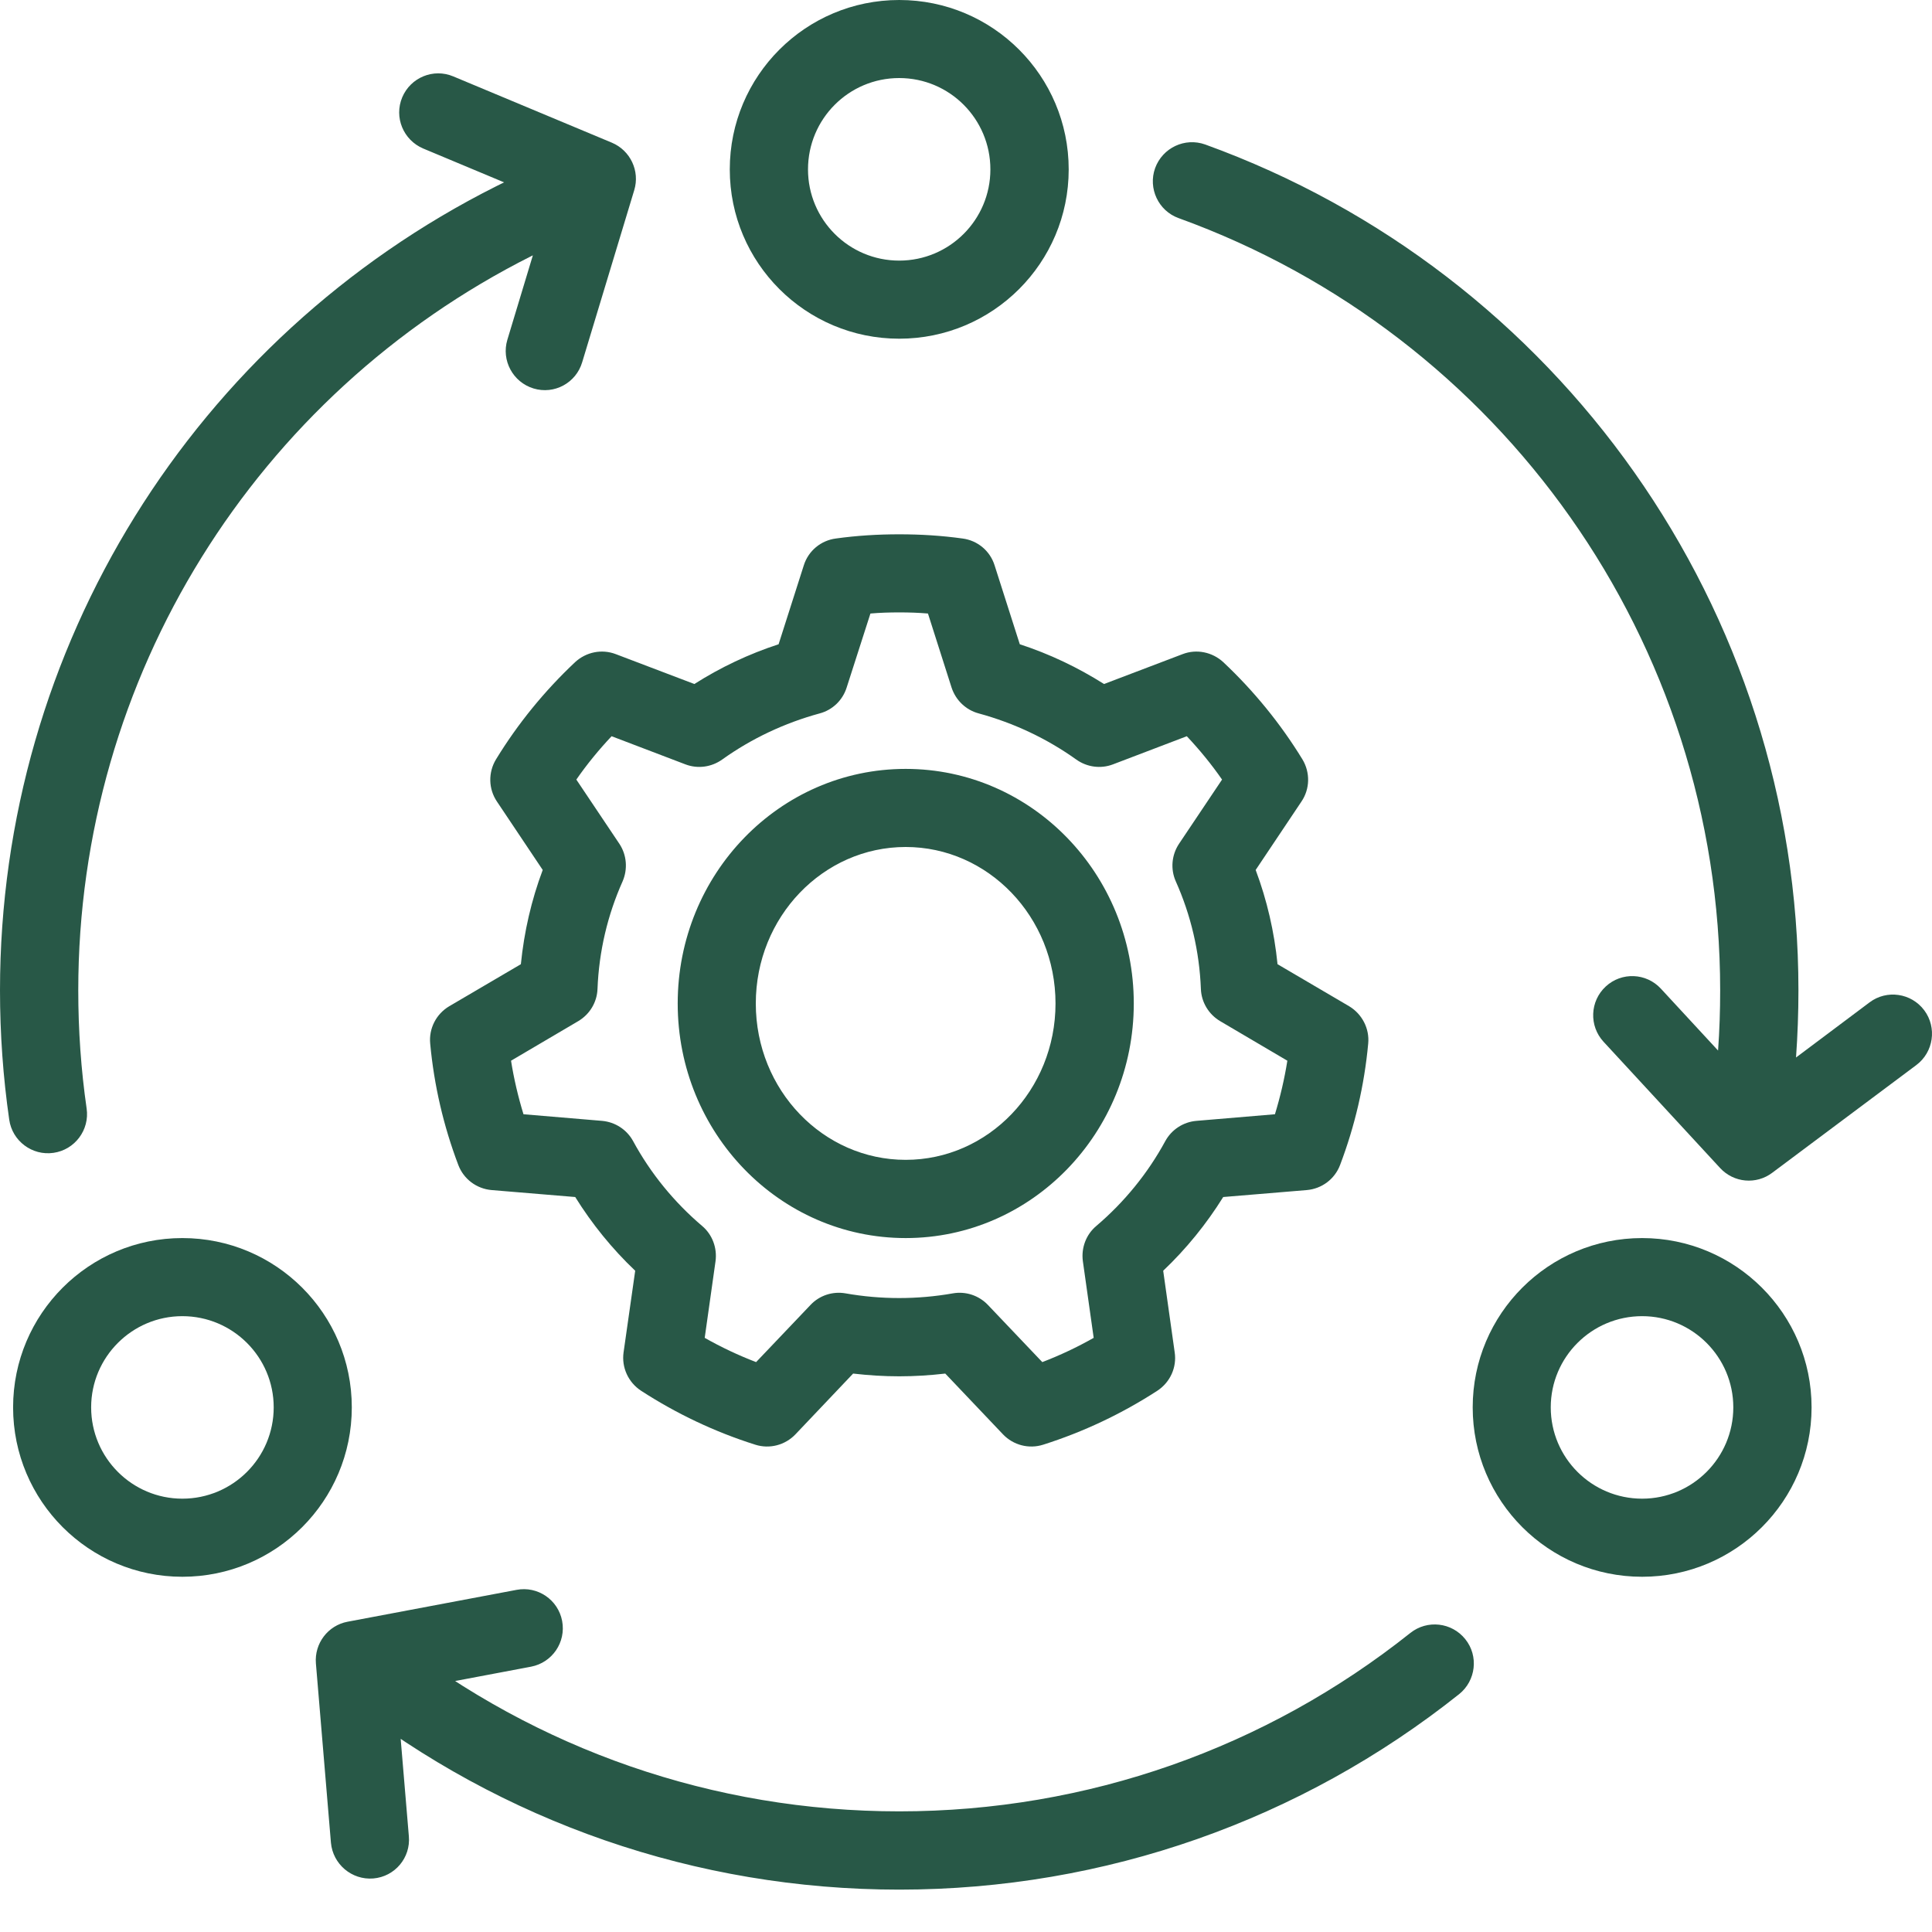
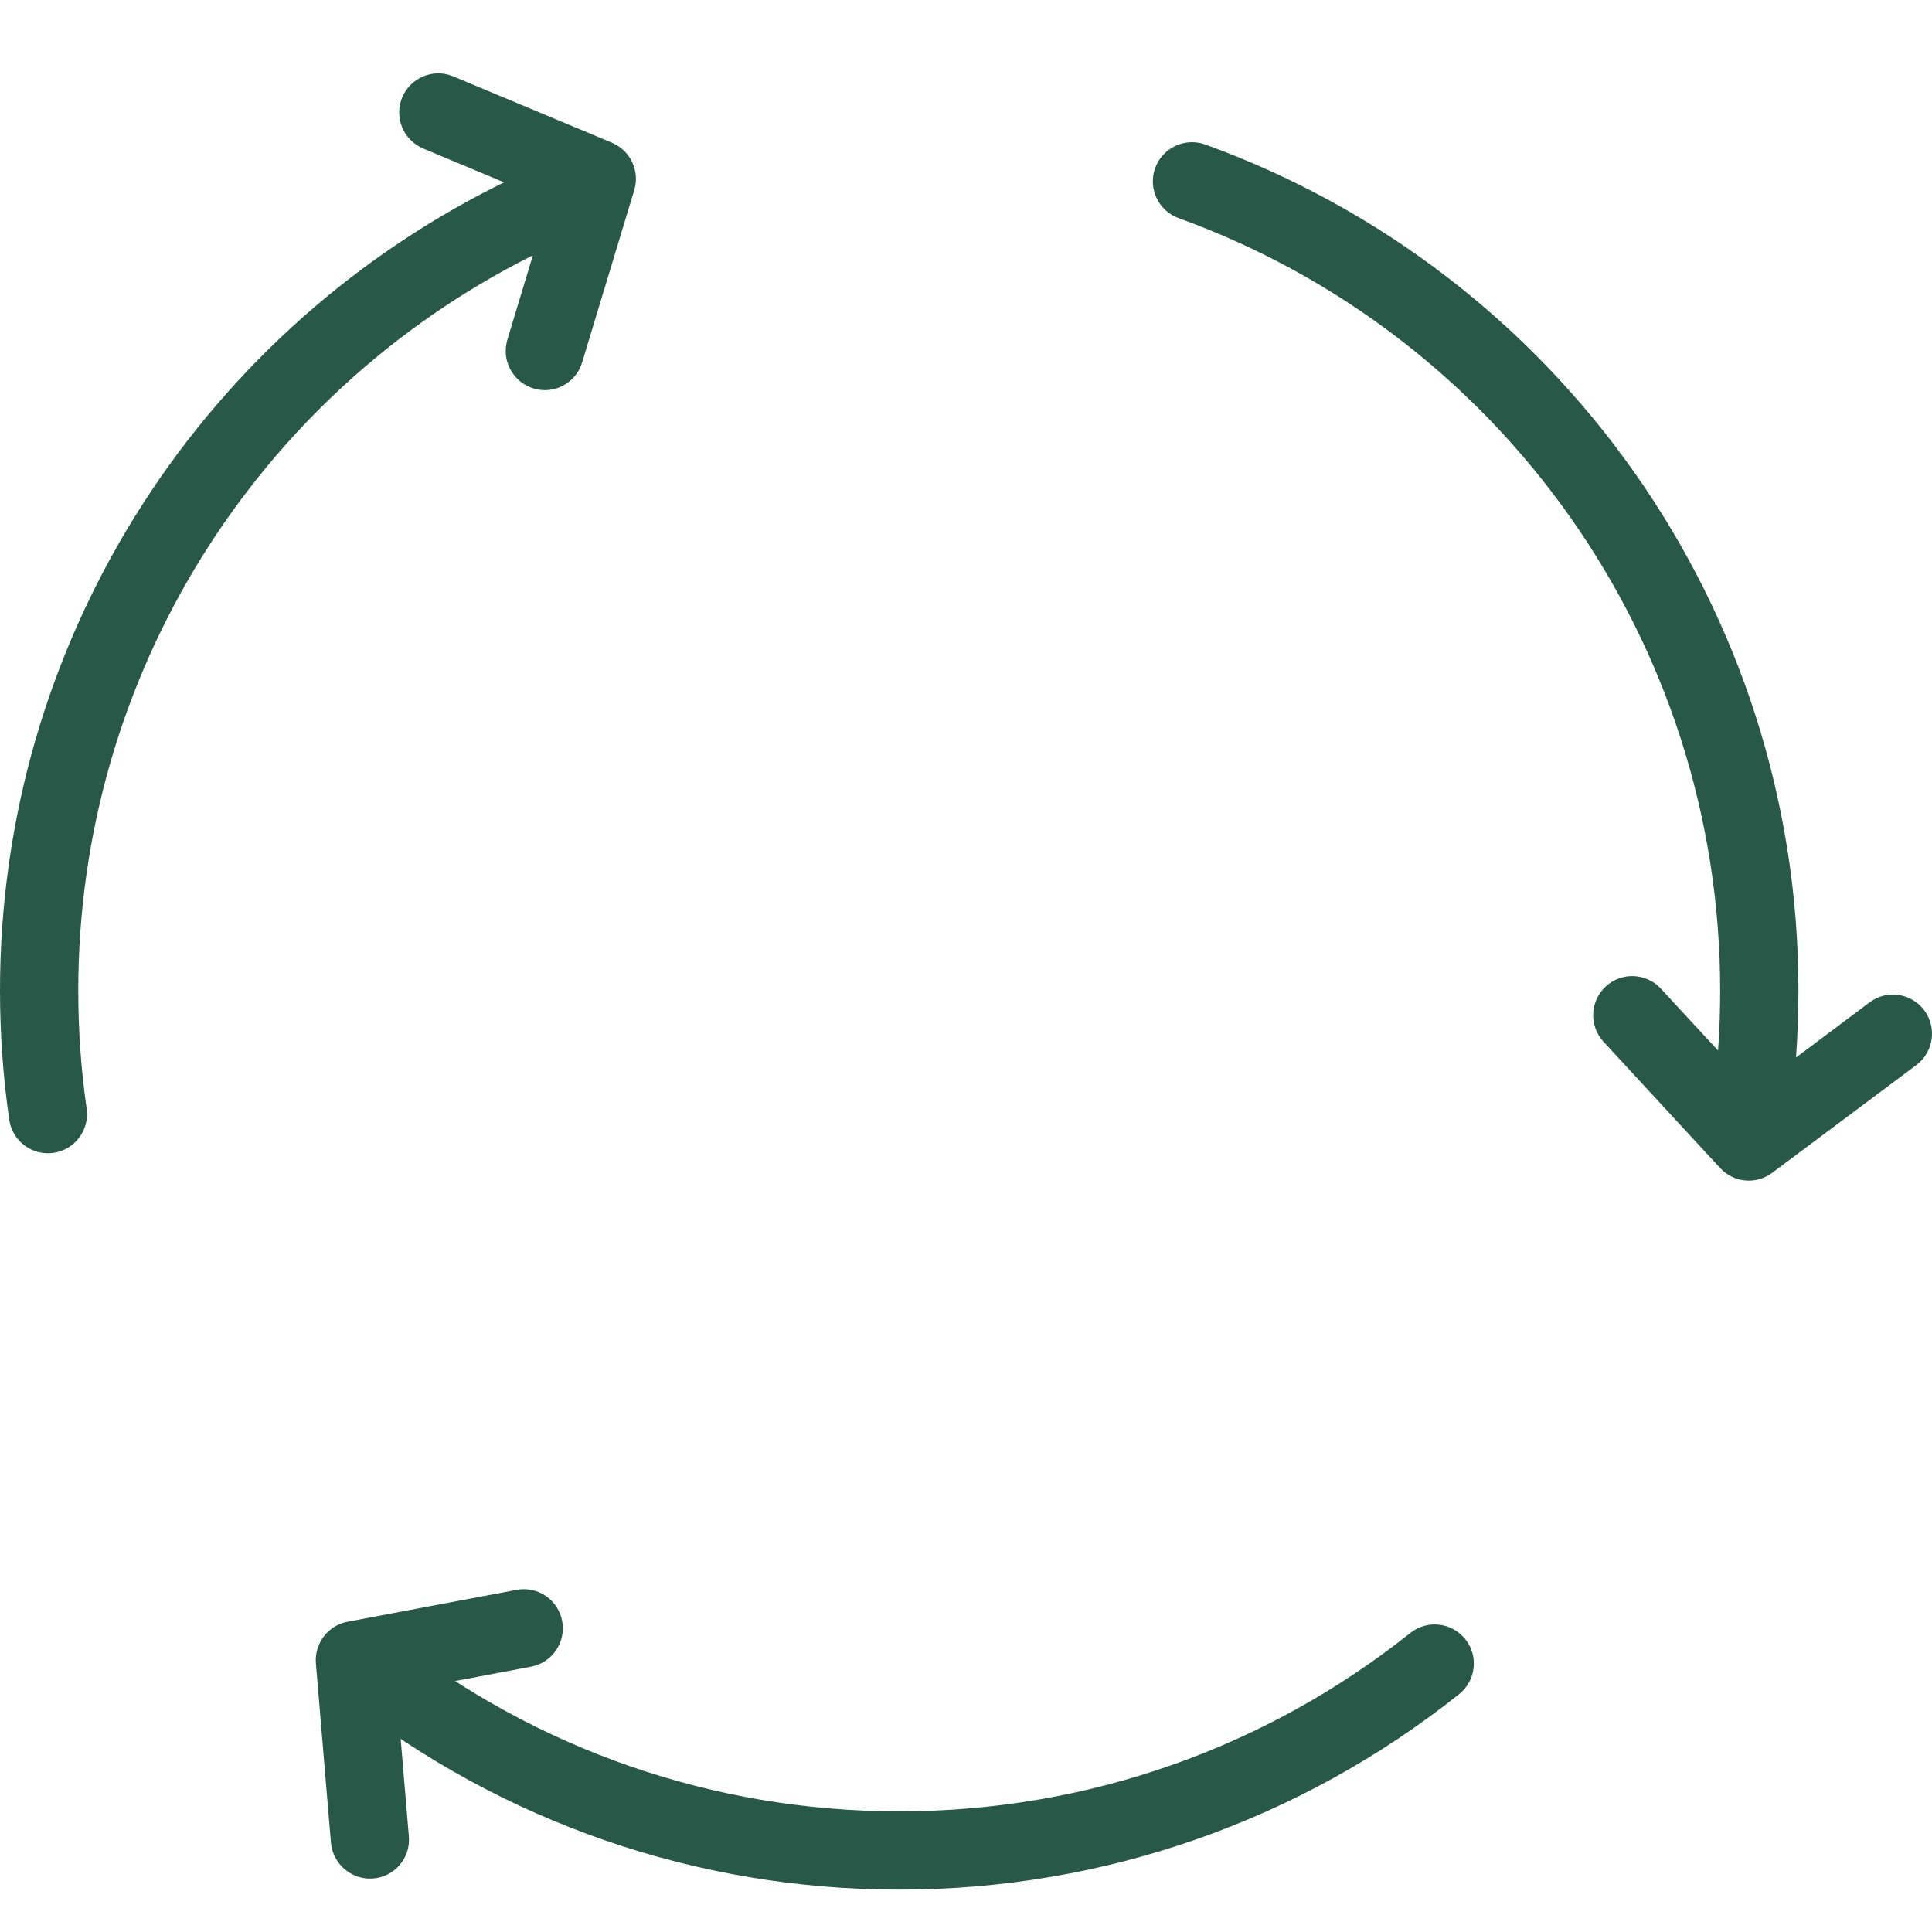
<svg xmlns="http://www.w3.org/2000/svg" width="45" height="45" viewBox="0 0 45 45" fill="none">
  <path d="M13.454 3.501C13.921 3.321 14.449 3.558 14.63 4.029C14.81 4.496 14.573 5.023 14.106 5.204C13.515 5.429 12.939 5.682 12.378 5.964C5.961 9.188 1.823 15.759 1.823 23.068C1.823 23.994 1.887 24.913 2.018 25.82C2.09 26.317 1.744 26.781 1.246 26.852C0.749 26.924 0.286 26.577 0.215 26.08C0.072 25.09 0 24.081 0 23.068C0 15.062 4.534 7.865 11.56 4.337C12.178 4.028 12.807 3.75 13.454 3.501ZM8.043 39.569C7.648 39.26 7.576 38.688 7.889 38.292C8.198 37.893 8.77 37.825 9.165 38.134C12.505 40.748 16.614 42.19 20.945 42.19C25.332 42.19 29.489 40.71 32.848 38.036C33.244 37.72 33.816 37.788 34.129 38.179C34.445 38.571 34.377 39.147 33.986 39.46C30.306 42.389 25.746 44.013 20.945 44.013C16.204 44.013 11.7 42.431 8.043 39.569ZM13.093 37.754C13.187 38.251 12.863 38.725 12.37 38.82L9.241 39.411L9.523 42.77C9.568 43.271 9.196 43.711 8.695 43.753C8.194 43.794 7.753 43.421 7.708 42.92L7.358 38.744C7.32 38.281 7.637 37.859 8.096 37.773L12.031 37.031C12.524 36.937 12.999 37.261 13.093 37.754ZM28.073 3.366C36.297 6.344 41.889 14.177 41.889 23.068C41.889 23.592 41.87 24.111 41.833 24.631L43.546 23.347C43.945 23.046 44.517 23.128 44.819 23.531C45.12 23.934 45.037 24.507 44.634 24.808L41.279 27.316C40.906 27.598 40.383 27.549 40.066 27.207L37.351 24.266C37.009 23.897 37.031 23.32 37.4 22.978C37.769 22.635 38.346 22.658 38.688 23.031L40.017 24.469C40.051 24.002 40.066 23.539 40.066 23.068C40.066 14.95 34.964 7.798 27.451 5.08C26.981 4.91 26.736 4.387 26.905 3.916C27.078 3.442 27.598 3.196 28.073 3.366ZM9.369 2.266C9.565 1.803 10.096 1.585 10.559 1.78L14.253 3.324C14.682 3.505 14.908 3.983 14.773 4.428L13.56 8.438C13.417 8.92 12.909 9.195 12.427 9.048C11.945 8.901 11.674 8.393 11.817 7.915L12.792 4.687L9.859 3.46C9.395 3.264 9.173 2.733 9.369 2.266Z" fill="#285847" />
-   <path d="M20.945 7.889C23.125 7.889 24.892 6.123 24.892 3.946C24.892 1.766 23.125 0 20.945 0C18.765 0 16.998 1.766 16.998 3.946C16.998 6.123 18.765 7.889 20.945 7.889ZM38.248 28.837C40.425 28.837 42.195 30.603 42.195 32.78C42.195 34.96 40.425 36.726 38.248 36.726C36.068 36.726 34.302 34.96 34.302 32.78C34.302 30.603 36.068 28.837 38.248 28.837ZM4.247 28.837C6.428 28.837 8.194 30.603 8.194 32.78C8.194 34.96 6.428 36.726 4.247 36.726C2.071 36.726 0.305 34.96 0.305 32.78C0.305 30.603 2.071 28.837 4.247 28.837ZM38.248 30.656C37.073 30.656 36.12 31.609 36.12 32.78C36.12 33.955 37.073 34.907 38.248 34.907C39.419 34.907 40.372 33.955 40.372 32.78C40.372 31.609 39.419 30.656 38.248 30.656ZM4.247 30.656C3.076 30.656 2.123 31.609 2.123 32.78C2.123 33.955 3.076 34.907 4.247 34.907C5.422 34.907 6.375 33.955 6.375 32.78C6.375 31.609 5.422 30.656 4.247 30.656ZM20.944 1.818C22.119 1.818 23.068 2.771 23.068 3.946C23.068 5.117 22.119 6.07 20.944 6.07C19.769 6.07 18.82 5.117 18.82 3.946C18.82 2.771 19.769 1.818 20.944 1.818Z" fill="#285847" />
-   <path d="M13.398 27.881L11.451 27.719C11.101 27.689 10.799 27.463 10.675 27.135C10.332 26.231 10.11 25.282 10.02 24.307C9.986 23.957 10.159 23.618 10.464 23.437L12.132 22.458C12.208 21.701 12.377 20.967 12.641 20.263L11.575 18.67C11.376 18.376 11.368 17.992 11.553 17.687C12.061 16.855 12.682 16.094 13.394 15.424C13.65 15.187 14.015 15.111 14.343 15.236L16.173 15.932C16.783 15.544 17.442 15.232 18.135 15.006L18.722 13.168C18.828 12.829 19.122 12.588 19.468 12.543C19.954 12.475 20.447 12.445 20.944 12.445C21.441 12.445 21.934 12.475 22.42 12.543C22.767 12.588 23.06 12.829 23.166 13.168L23.753 15.006C24.446 15.232 25.101 15.544 25.715 15.932L27.545 15.236C27.869 15.111 28.238 15.187 28.494 15.424C29.206 16.094 29.827 16.855 30.336 17.687C30.52 17.992 30.513 18.376 30.313 18.67L29.247 20.263C29.511 20.967 29.68 21.701 29.756 22.458L31.424 23.437C31.725 23.618 31.902 23.957 31.868 24.307C31.778 25.282 31.556 26.231 31.213 27.135C31.089 27.463 30.788 27.689 30.437 27.719L28.491 27.881C28.099 28.51 27.632 29.086 27.093 29.598L27.361 31.5C27.413 31.85 27.255 32.196 26.958 32.392C26.133 32.927 25.237 33.352 24.296 33.65C23.964 33.755 23.603 33.661 23.362 33.409L22.017 31.993C21.663 32.034 21.306 32.057 20.944 32.057C20.583 32.057 20.225 32.034 19.871 31.993L18.527 33.409C18.286 33.661 17.924 33.755 17.593 33.65C16.648 33.352 15.755 32.927 14.93 32.392C14.633 32.196 14.475 31.85 14.524 31.5L14.795 29.598C14.256 29.086 13.789 28.509 13.398 27.881ZM14.023 26.107C14.328 26.134 14.599 26.31 14.746 26.578C15.152 27.327 15.698 27.997 16.354 28.555C16.591 28.754 16.708 29.067 16.666 29.376L16.414 31.161C16.798 31.379 17.197 31.567 17.611 31.726L18.877 30.396C19.084 30.174 19.393 30.072 19.694 30.125C20.104 30.197 20.522 30.234 20.944 30.234C21.366 30.234 21.784 30.197 22.194 30.125C22.496 30.072 22.801 30.174 23.012 30.396L24.277 31.726C24.691 31.567 25.09 31.379 25.474 31.161L25.222 29.376C25.18 29.067 25.297 28.754 25.535 28.555C26.19 27.997 26.736 27.327 27.142 26.578C27.289 26.31 27.561 26.133 27.866 26.107L29.696 25.953C29.82 25.546 29.918 25.128 29.985 24.706L28.419 23.784C28.152 23.625 27.982 23.343 27.971 23.034C27.937 22.161 27.737 21.313 27.387 20.53C27.259 20.244 27.289 19.913 27.462 19.653L28.464 18.158C28.216 17.8 27.941 17.465 27.643 17.148L25.922 17.804C25.636 17.913 25.316 17.868 25.068 17.691C24.382 17.201 23.614 16.84 22.797 16.617C22.499 16.538 22.262 16.312 22.164 16.015L21.614 14.29C21.392 14.271 21.17 14.264 20.944 14.264C20.718 14.264 20.496 14.271 20.274 14.29L19.72 16.015C19.626 16.312 19.389 16.538 19.091 16.617C18.274 16.84 17.506 17.201 16.821 17.691C16.572 17.868 16.252 17.913 15.966 17.804L14.245 17.148C13.947 17.465 13.672 17.8 13.424 18.158L14.426 19.653C14.599 19.913 14.625 20.244 14.501 20.53C14.151 21.313 13.951 22.161 13.917 23.034C13.906 23.343 13.737 23.625 13.469 23.784L11.903 24.706C11.97 25.128 12.068 25.546 12.193 25.953L14.023 26.107ZM21.095 28.837C18.154 28.837 15.785 26.382 15.785 23.373C15.785 20.361 18.154 17.909 21.095 17.909C24.036 17.909 26.408 20.361 26.408 23.373C26.408 26.382 24.036 28.837 21.095 28.837ZM21.095 27.015C23.015 27.015 24.585 25.392 24.585 23.373C24.585 21.355 23.015 19.728 21.095 19.728C19.174 19.728 17.604 21.355 17.604 23.373C17.604 25.392 19.174 27.015 21.095 27.015Z" fill="#285847" />
</svg>